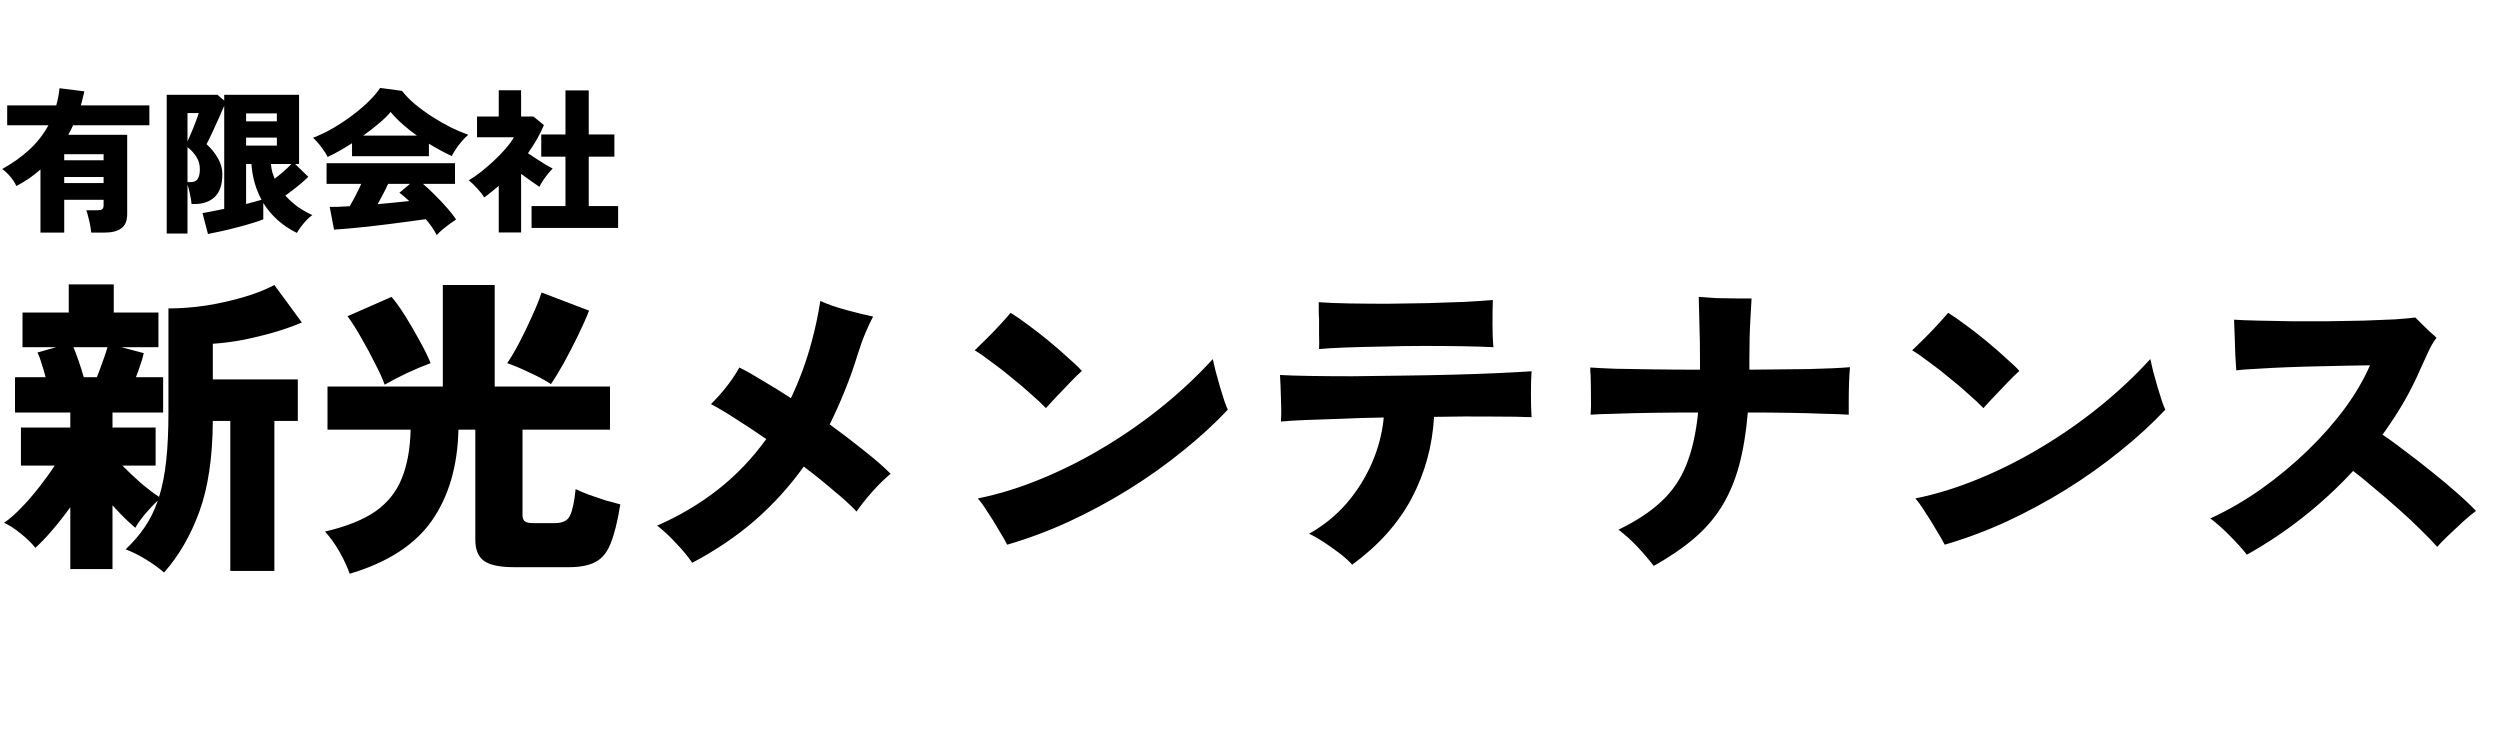
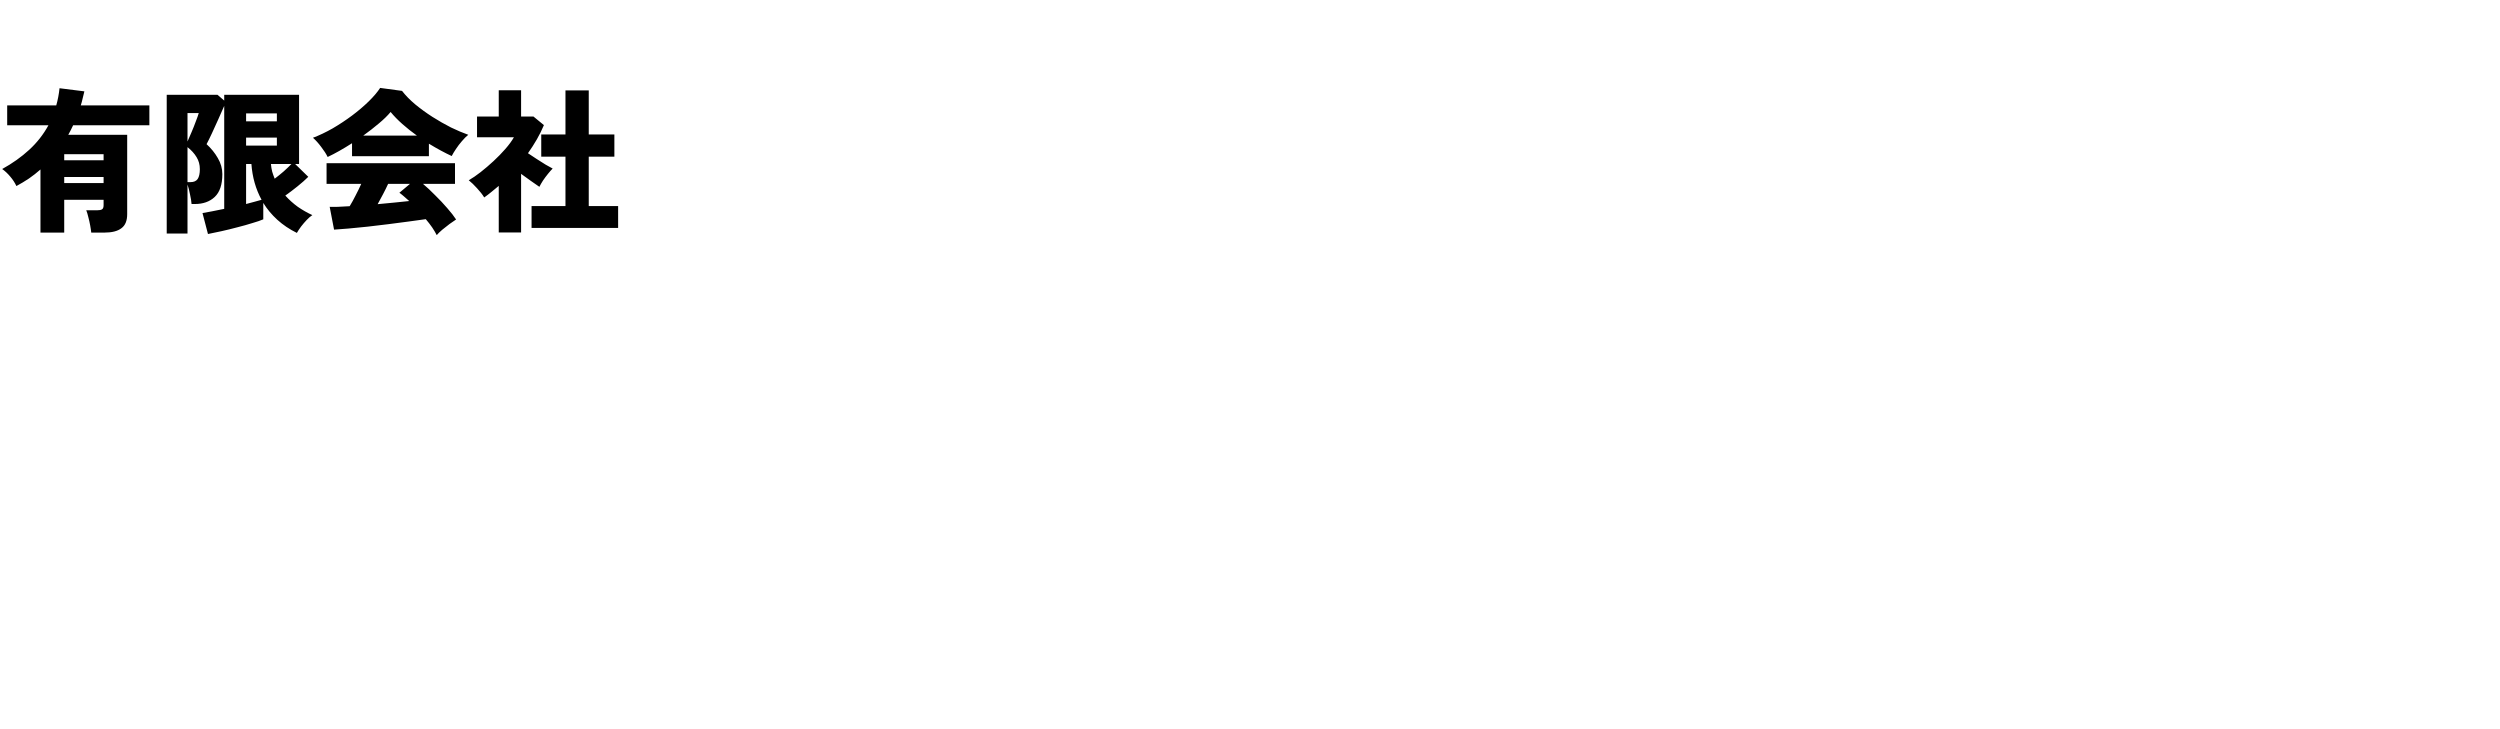
<svg xmlns="http://www.w3.org/2000/svg" width="192" height="56" viewBox="0 0 192 56" fill="none">
-   <path d="M12.6 43.968C12.216 43.632 11.736 43.288 11.16 42.936C10.6 42.6 10.096 42.352 9.648 42.192C10.224 41.648 10.712 41.08 11.112 40.488C11.528 39.88 11.864 39.2 12.12 38.448C11.816 38.72 11.496 39.056 11.16 39.456C10.824 39.856 10.568 40.216 10.392 40.536C10.168 40.344 9.896 40.096 9.576 39.792C9.272 39.488 8.96 39.16 8.64 38.808V43.704H5.4V38.952C4.952 39.576 4.48 40.176 3.984 40.752C3.504 41.312 3.08 41.752 2.712 42.072C2.44 41.72 2.072 41.36 1.608 40.992C1.144 40.608 0.712 40.328 0.312 40.152C0.712 39.88 1.152 39.496 1.632 39C2.112 38.504 2.576 37.968 3.024 37.392C3.488 36.8 3.88 36.256 4.2 35.76H1.608V32.832H5.4V31.68H1.152V28.968H3.504C3.408 28.6 3.304 28.248 3.192 27.912C3.096 27.576 2.992 27.296 2.88 27.072L4.32 26.664H1.728V24H5.28V21.84H8.736V24H12.168V26.664H9.312L11.04 27.12C10.976 27.424 10.888 27.728 10.776 28.032C10.68 28.336 10.568 28.648 10.44 28.968H12.528V31.68H8.64V32.832H11.952V35.76H9.408C9.808 36.176 10.272 36.616 10.8 37.08C11.328 37.528 11.8 37.888 12.216 38.16C12.472 37.344 12.656 36.408 12.768 35.352C12.88 34.296 12.936 33.08 12.936 31.704V23.688C13.848 23.688 14.8 23.616 15.792 23.472C16.8 23.312 17.768 23.096 18.696 22.824C19.624 22.552 20.416 22.24 21.072 21.888L23.184 24.768C22.624 25.008 21.952 25.248 21.168 25.488C20.4 25.712 19.592 25.912 18.744 26.088C17.912 26.248 17.112 26.352 16.344 26.4V29.136H22.872V32.328H21.072V43.848H17.688V32.328H16.344C16.328 35.128 15.984 37.448 15.312 39.288C14.64 41.128 13.736 42.688 12.6 43.968ZM6.432 28.968H7.44C7.6 28.568 7.752 28.16 7.896 27.744C8.056 27.312 8.176 26.952 8.256 26.664H5.64C5.768 26.968 5.904 27.328 6.048 27.744C6.192 28.16 6.32 28.568 6.432 28.968ZM26.856 44.064C26.68 43.552 26.416 42.984 26.064 42.36C25.712 41.752 25.344 41.24 24.96 40.824C26.608 40.44 27.904 39.92 28.848 39.264C29.792 38.592 30.464 37.744 30.864 36.72C31.28 35.696 31.504 34.456 31.536 33H25.152V29.688H34.008V21.888H37.992V29.688H46.848V33H40.128V39.552C40.128 39.776 40.184 39.936 40.296 40.032C40.408 40.128 40.64 40.176 40.992 40.176H42.6C43.208 40.176 43.6 39.984 43.776 39.6C43.968 39.2 44.112 38.52 44.208 37.56C44.464 37.688 44.8 37.832 45.216 37.992C45.632 38.136 46.056 38.28 46.488 38.424C46.936 38.552 47.32 38.656 47.64 38.736C47.432 40.032 47.184 41.032 46.896 41.736C46.624 42.424 46.24 42.896 45.744 43.152C45.248 43.424 44.56 43.56 43.68 43.56H39.48C38.392 43.56 37.624 43.4 37.176 43.08C36.728 42.76 36.504 42.216 36.504 41.448V33H35.208C35.144 35.8 34.464 38.128 33.168 39.984C31.872 41.84 29.768 43.2 26.856 44.064ZM42.312 29.496C41.816 29.176 41.264 28.88 40.656 28.608C40.064 28.32 39.496 28.08 38.952 27.888C39.24 27.472 39.552 26.944 39.888 26.304C40.224 25.664 40.544 25 40.848 24.312C41.168 23.624 41.416 23.008 41.592 22.464L45.24 23.856C45.016 24.432 44.728 25.08 44.376 25.8C44.024 26.52 43.664 27.216 43.296 27.888C42.928 28.544 42.6 29.08 42.312 29.496ZM29.544 29.544C29.384 29.096 29.136 28.552 28.8 27.912C28.48 27.256 28.128 26.6 27.744 25.944C27.376 25.288 27.024 24.736 26.688 24.288L30.072 22.8C30.376 23.152 30.72 23.632 31.104 24.24C31.488 24.848 31.856 25.48 32.208 26.136C32.576 26.792 32.864 27.376 33.072 27.888C32.512 28.096 31.904 28.352 31.248 28.656C30.608 28.96 30.04 29.256 29.544 29.544ZM53.16 43.224C52.856 42.76 52.456 42.272 51.96 41.76C51.48 41.232 50.984 40.768 50.472 40.368C52.184 39.616 53.736 38.696 55.128 37.608C56.536 36.504 57.776 35.208 58.848 33.72C58.064 33.176 57.304 32.672 56.568 32.208C55.832 31.728 55.176 31.336 54.6 31.032C54.968 30.68 55.344 30.264 55.728 29.784C56.128 29.288 56.48 28.768 56.784 28.224C57.328 28.496 57.936 28.84 58.608 29.256C59.296 29.656 60.008 30.096 60.744 30.576C61.064 29.904 61.36 29.2 61.632 28.464C61.904 27.728 62.144 26.968 62.352 26.184C62.624 25.176 62.84 24.152 63 23.112C63.56 23.368 64.224 23.6 64.992 23.808C65.76 24.016 66.448 24.184 67.056 24.312C66.88 24.632 66.688 25.04 66.48 25.536C66.272 26.016 66.064 26.592 65.856 27.264C65.568 28.208 65.24 29.128 64.872 30.024C64.52 30.904 64.136 31.76 63.72 32.592C64.664 33.28 65.544 33.952 66.36 34.608C67.192 35.264 67.872 35.856 68.4 36.384C67.92 36.784 67.44 37.256 66.96 37.8C66.48 38.344 66.088 38.84 65.784 39.288C65.352 38.824 64.776 38.296 64.056 37.704C63.352 37.096 62.576 36.472 61.728 35.832C60.656 37.336 59.408 38.712 57.984 39.96C56.56 41.192 54.952 42.28 53.16 43.224ZM77.352 41.832C77.208 41.544 76.992 41.168 76.704 40.704C76.432 40.224 76.144 39.76 75.84 39.312C75.552 38.848 75.304 38.504 75.096 38.28C76.68 37.96 78.288 37.464 79.92 36.792C81.568 36.12 83.176 35.312 84.744 34.368C86.328 33.424 87.832 32.376 89.256 31.224C90.68 30.072 91.976 28.856 93.144 27.576C93.192 27.816 93.264 28.128 93.36 28.512C93.472 28.896 93.584 29.296 93.696 29.712C93.824 30.112 93.936 30.472 94.032 30.792C94.144 31.112 94.232 31.336 94.296 31.464C93.288 32.536 92.136 33.592 90.84 34.632C89.56 35.672 88.176 36.656 86.688 37.584C85.216 38.496 83.688 39.32 82.104 40.056C80.536 40.776 78.952 41.368 77.352 41.832ZM80.328 31.344C80.04 31.04 79.664 30.688 79.2 30.288C78.752 29.872 78.264 29.456 77.736 29.04C77.224 28.608 76.712 28.208 76.2 27.84C75.704 27.456 75.256 27.144 74.856 26.904C75.128 26.648 75.448 26.336 75.816 25.968C76.2 25.584 76.56 25.208 76.896 24.84C77.232 24.472 77.472 24.2 77.616 24.024C77.984 24.248 78.424 24.552 78.936 24.936C79.464 25.32 80 25.736 80.544 26.184C81.088 26.632 81.584 27.064 82.032 27.48C82.496 27.88 82.848 28.216 83.088 28.488C82.848 28.696 82.56 28.976 82.224 29.328C81.888 29.68 81.544 30.04 81.192 30.408C80.856 30.76 80.568 31.072 80.328 31.344ZM103.848 43.368C103.608 43.096 103.28 42.8 102.864 42.48C102.464 42.176 102.056 41.888 101.64 41.616C101.224 41.344 100.856 41.136 100.536 40.992C101.624 40.384 102.576 39.616 103.392 38.688C104.208 37.744 104.864 36.704 105.36 35.568C105.856 34.432 106.16 33.264 106.272 32.064C105.152 32.08 104.08 32.112 103.056 32.16C102.032 32.192 101.112 32.224 100.296 32.256C99.496 32.288 98.856 32.328 98.376 32.376C98.408 31.832 98.408 31.232 98.376 30.576C98.36 29.92 98.336 29.328 98.304 28.8C98.864 28.832 99.624 28.856 100.584 28.872C101.56 28.888 102.656 28.896 103.872 28.896C105.088 28.88 106.352 28.864 107.664 28.848C108.992 28.832 110.28 28.808 111.528 28.776C112.792 28.744 113.952 28.704 115.008 28.656C116.064 28.608 116.936 28.56 117.624 28.512C117.592 28.992 117.576 29.568 117.576 30.24C117.576 30.912 117.592 31.512 117.624 32.04C116.936 32.008 115.92 31.992 114.576 31.992C113.232 31.976 111.752 31.984 110.136 32.016C110.008 34.256 109.432 36.344 108.408 38.28C107.384 40.2 105.864 41.896 103.848 43.368ZM101.304 26.808C101.32 26.52 101.32 26.176 101.304 25.776C101.304 25.36 101.304 24.944 101.304 24.528C101.288 24.288 101.28 24.056 101.28 23.832C101.28 23.608 101.28 23.4 101.28 23.208C101.92 23.256 102.696 23.288 103.608 23.304C104.536 23.32 105.52 23.328 106.56 23.328C107.616 23.312 108.656 23.296 109.68 23.28C110.704 23.248 111.648 23.216 112.512 23.184C113.392 23.136 114.104 23.088 114.648 23.04C114.632 23.584 114.624 24.208 114.624 24.912C114.624 25.616 114.648 26.2 114.696 26.664C114.088 26.632 113.32 26.608 112.392 26.592C111.464 26.576 110.464 26.568 109.392 26.568C108.32 26.568 107.256 26.584 106.2 26.616C105.16 26.632 104.208 26.656 103.344 26.688C102.48 26.72 101.8 26.76 101.304 26.808ZM127.008 43.464C126.656 43 126.24 42.512 125.76 42C125.296 41.504 124.808 41.064 124.296 40.68C125.656 40.024 126.752 39.304 127.584 38.52C128.432 37.736 129.072 36.8 129.504 35.712C129.952 34.608 130.256 33.264 130.416 31.68C129.2 31.68 128.04 31.688 126.936 31.704C125.832 31.72 124.864 31.744 124.032 31.776C123.2 31.792 122.576 31.816 122.16 31.848C122.192 31.432 122.2 30.952 122.184 30.408C122.184 29.864 122.176 29.352 122.16 28.872C122.16 28.76 122.152 28.648 122.136 28.536C122.136 28.424 122.136 28.32 122.136 28.224C122.568 28.256 123.208 28.288 124.056 28.32C124.904 28.336 125.888 28.352 127.008 28.368C128.144 28.384 129.328 28.392 130.56 28.392V27.696C130.56 26.656 130.544 25.68 130.512 24.768C130.496 23.856 130.48 23.2 130.464 22.8C130.848 22.832 131.304 22.864 131.832 22.896C132.36 22.912 132.864 22.92 133.344 22.92C133.84 22.92 134.232 22.92 134.52 22.92C134.504 23.224 134.472 23.792 134.424 24.624C134.376 25.44 134.352 26.464 134.352 27.696V28.392C135.984 28.376 137.496 28.36 138.888 28.344C140.28 28.312 141.344 28.264 142.08 28.2C142.048 28.52 142.024 28.912 142.008 29.376C141.992 29.824 141.984 30.272 141.984 30.72C141.984 31.168 141.984 31.544 141.984 31.848C141.504 31.816 140.864 31.792 140.064 31.776C139.264 31.744 138.36 31.72 137.352 31.704C136.36 31.688 135.32 31.68 134.232 31.68C134.104 33.216 133.88 34.576 133.56 35.76C133.24 36.928 132.8 37.968 132.24 38.88C131.68 39.792 130.968 40.616 130.104 41.352C129.24 42.088 128.208 42.792 127.008 43.464ZM149.352 41.832C149.208 41.544 148.992 41.168 148.704 40.704C148.432 40.224 148.144 39.76 147.84 39.312C147.552 38.848 147.304 38.504 147.096 38.28C148.68 37.96 150.288 37.464 151.92 36.792C153.568 36.12 155.176 35.312 156.744 34.368C158.328 33.424 159.832 32.376 161.256 31.224C162.68 30.072 163.976 28.856 165.144 27.576C165.192 27.816 165.264 28.128 165.36 28.512C165.472 28.896 165.584 29.296 165.696 29.712C165.824 30.112 165.936 30.472 166.032 30.792C166.144 31.112 166.232 31.336 166.296 31.464C165.288 32.536 164.136 33.592 162.84 34.632C161.56 35.672 160.176 36.656 158.688 37.584C157.216 38.496 155.688 39.32 154.104 40.056C152.536 40.776 150.952 41.368 149.352 41.832ZM152.328 31.344C152.04 31.04 151.664 30.688 151.2 30.288C150.752 29.872 150.264 29.456 149.736 29.04C149.224 28.608 148.712 28.208 148.2 27.84C147.704 27.456 147.256 27.144 146.856 26.904C147.128 26.648 147.448 26.336 147.816 25.968C148.2 25.584 148.56 25.208 148.896 24.84C149.232 24.472 149.472 24.2 149.616 24.024C149.984 24.248 150.424 24.552 150.936 24.936C151.464 25.32 152 25.736 152.544 26.184C153.088 26.632 153.584 27.064 154.032 27.48C154.496 27.88 154.848 28.216 155.088 28.488C154.848 28.696 154.56 28.976 154.224 29.328C153.888 29.68 153.544 30.04 153.192 30.408C152.856 30.76 152.568 31.072 152.328 31.344ZM172.56 42.6C172.208 42.152 171.776 41.672 171.264 41.16C170.768 40.648 170.264 40.2 169.752 39.816C171.112 39.192 172.424 38.432 173.688 37.536C174.968 36.624 176.152 35.64 177.24 34.584C178.328 33.528 179.28 32.448 180.096 31.344C180.912 30.224 181.552 29.128 182.016 28.056C181.68 28.056 181.176 28.064 180.504 28.08C179.848 28.096 179.104 28.112 178.272 28.128C177.44 28.144 176.6 28.168 175.752 28.2C174.904 28.232 174.12 28.272 173.4 28.32C172.696 28.352 172.144 28.392 171.744 28.44C171.728 28.12 171.704 27.728 171.672 27.264C171.656 26.784 171.64 26.304 171.624 25.824C171.608 25.328 171.592 24.904 171.576 24.552C172.056 24.584 172.68 24.608 173.448 24.624C174.216 24.64 175.056 24.656 175.968 24.672C176.896 24.672 177.84 24.672 178.8 24.672C179.76 24.656 180.68 24.64 181.56 24.624C182.44 24.592 183.224 24.56 183.912 24.528C184.6 24.48 185.128 24.432 185.496 24.384C185.624 24.512 185.792 24.68 186 24.888C186.208 25.096 186.416 25.296 186.624 25.488C186.848 25.68 187.016 25.832 187.128 25.944C186.888 26.248 186.672 26.616 186.48 27.048C186.288 27.48 186.104 27.88 185.928 28.248C185.544 29.144 185.104 30.024 184.608 30.888C184.112 31.736 183.568 32.568 182.976 33.384C183.488 33.72 184.072 34.144 184.728 34.656C185.4 35.152 186.08 35.68 186.768 36.24C187.456 36.784 188.096 37.32 188.688 37.848C189.296 38.376 189.784 38.84 190.152 39.24C189.912 39.416 189.584 39.688 189.168 40.056C188.768 40.424 188.376 40.792 187.992 41.16C187.624 41.512 187.352 41.792 187.176 42C186.856 41.632 186.424 41.184 185.88 40.656C185.352 40.128 184.768 39.584 184.128 39.024C183.504 38.464 182.888 37.936 182.28 37.44C181.688 36.928 181.168 36.504 180.72 36.168C179.552 37.432 178.28 38.608 176.904 39.696C175.528 40.784 174.08 41.752 172.56 42.6Z" fill="black" />
  <path d="M3.108 17.864V13.016C2.828 13.264 2.532 13.496 2.22 13.712C1.908 13.92 1.588 14.112 1.26 14.288C1.14 14.032 0.984 13.792 0.792 13.568C0.6 13.336 0.392 13.14 0.168 12.98C0.952 12.548 1.644 12.056 2.244 11.504C2.844 10.952 3.336 10.324 3.72 9.62H0.552V8.096H4.32C4.44 7.672 4.524 7.232 4.572 6.776L6.48 7.016C6.44 7.192 6.396 7.372 6.348 7.556C6.308 7.74 6.26 7.92 6.204 8.096H11.472V9.62H5.616C5.56 9.748 5.5 9.872 5.436 9.992C5.372 10.112 5.308 10.232 5.244 10.352H9.768V16.448C9.768 16.952 9.62 17.312 9.324 17.528C9.036 17.752 8.596 17.864 8.004 17.864H7.008C6.992 17.704 6.964 17.516 6.924 17.3C6.884 17.084 6.836 16.872 6.78 16.664C6.732 16.456 6.68 16.284 6.624 16.148H7.476C7.644 16.148 7.764 16.124 7.836 16.076C7.916 16.028 7.956 15.92 7.956 15.752V15.344H4.932V17.864H3.108ZM4.932 14.06H7.956V13.592H4.932V14.06ZM4.932 12.308H7.956V11.84H4.932V12.308ZM15.972 17.972L15.552 16.364C15.744 16.332 15.984 16.288 16.272 16.232C16.568 16.176 16.884 16.112 17.22 16.04V8.132C17.092 8.436 16.94 8.78 16.764 9.164C16.596 9.54 16.432 9.9 16.272 10.244C16.112 10.588 15.976 10.864 15.864 11.072C16.216 11.392 16.504 11.748 16.728 12.14C16.96 12.532 17.076 12.944 17.076 13.376C17.076 14.176 16.88 14.76 16.488 15.128C16.104 15.488 15.596 15.668 14.964 15.668H14.712C14.696 15.452 14.656 15.204 14.592 14.924C14.536 14.636 14.472 14.384 14.4 14.168V17.936H12.804V7.28H16.704L17.22 7.724V7.28H22.968V12.596H22.668L23.676 13.58C23.452 13.804 23.176 14.048 22.848 14.312C22.52 14.576 22.208 14.812 21.912 15.02C22.2 15.34 22.52 15.628 22.872 15.884C23.232 16.132 23.604 16.344 23.988 16.52C23.852 16.608 23.708 16.732 23.556 16.892C23.404 17.052 23.26 17.22 23.124 17.396C22.988 17.58 22.88 17.744 22.8 17.888C22.232 17.608 21.732 17.272 21.3 16.88C20.868 16.488 20.508 16.056 20.22 15.584V16.844C20.02 16.932 19.74 17.028 19.38 17.132C19.028 17.244 18.644 17.352 18.228 17.456C17.812 17.568 17.404 17.668 17.004 17.756C16.604 17.844 16.26 17.916 15.972 17.972ZM18.9 15.668C19.148 15.604 19.372 15.544 19.572 15.488C19.78 15.432 19.952 15.384 20.088 15.344C19.64 14.52 19.38 13.604 19.308 12.596H18.9V15.668ZM14.4 13.988H14.628C14.884 13.988 15.068 13.908 15.18 13.748C15.292 13.58 15.348 13.328 15.348 12.992C15.348 12.648 15.264 12.34 15.096 12.068C14.928 11.788 14.696 11.532 14.4 11.3V13.988ZM18.9 11.18H21.264V10.568H18.9V11.18ZM18.9 9.32H21.264V8.708H18.9V9.32ZM14.4 10.868C14.496 10.66 14.6 10.42 14.712 10.148C14.832 9.868 14.94 9.596 15.036 9.332C15.14 9.068 15.216 8.852 15.264 8.684H14.4V10.868ZM21.096 13.724C21.328 13.548 21.56 13.36 21.792 13.16C22.024 12.952 22.22 12.764 22.38 12.596H20.808C20.824 12.796 20.856 12.992 20.904 13.184C20.96 13.368 21.024 13.548 21.096 13.724ZM33.54 18.056C33.452 17.88 33.336 17.684 33.192 17.468C33.048 17.26 32.884 17.048 32.7 16.832C32.324 16.888 31.888 16.948 31.392 17.012C30.896 17.084 30.376 17.152 29.832 17.216C29.288 17.288 28.752 17.352 28.224 17.408C27.696 17.464 27.208 17.512 26.76 17.552C26.312 17.592 25.944 17.62 25.656 17.636L25.32 15.884C25.48 15.892 25.692 15.892 25.956 15.884C26.228 15.868 26.528 15.852 26.856 15.836C27.008 15.588 27.16 15.312 27.312 15.008C27.472 14.704 27.616 14.408 27.744 14.12H25.08V12.536H34.944V14.12H32.484C32.78 14.368 33.092 14.66 33.42 14.996C33.756 15.324 34.068 15.656 34.356 15.992C34.644 16.32 34.868 16.608 35.028 16.856C34.892 16.944 34.724 17.06 34.524 17.204C34.332 17.348 34.144 17.496 33.96 17.648C33.784 17.8 33.644 17.936 33.54 18.056ZM25.164 12.056C25.052 11.824 24.888 11.568 24.672 11.288C24.464 11.008 24.252 10.772 24.036 10.58C24.524 10.396 25.028 10.156 25.548 9.86C26.068 9.556 26.564 9.228 27.036 8.876C27.516 8.516 27.944 8.152 28.32 7.784C28.696 7.416 28.988 7.072 29.196 6.752L30.876 6.98C31.14 7.324 31.476 7.668 31.884 8.012C32.292 8.348 32.732 8.668 33.204 8.972C33.684 9.276 34.16 9.548 34.632 9.788C35.112 10.02 35.556 10.208 35.964 10.352C35.804 10.48 35.64 10.644 35.472 10.844C35.304 11.036 35.152 11.236 35.016 11.444C34.88 11.644 34.772 11.824 34.692 11.984C34.156 11.736 33.572 11.42 32.94 11.036V11.996H27.036V11C26.348 11.44 25.724 11.792 25.164 12.056ZM27.9 10.412H32.016C31.624 10.132 31.252 9.836 30.9 9.524C30.548 9.212 30.248 8.904 30 8.6C29.768 8.88 29.464 9.176 29.088 9.488C28.72 9.8 28.324 10.108 27.9 10.412ZM29.004 15.68C29.428 15.64 29.848 15.6 30.264 15.56C30.68 15.52 31.068 15.48 31.428 15.44C31.284 15.304 31.148 15.184 31.02 15.08C30.892 14.968 30.776 14.876 30.672 14.804L31.488 14.12H29.808C29.696 14.368 29.568 14.628 29.424 14.9C29.288 15.164 29.148 15.424 29.004 15.68ZM40.824 17.504V15.824H43.428V12.032H41.568V10.328H43.428V6.944H45.216V10.328H47.184V12.032H45.216V15.824H47.472V17.504H40.824ZM38.304 17.852V14.276C38.128 14.428 37.944 14.58 37.752 14.732C37.568 14.884 37.38 15.028 37.188 15.164C37.052 14.94 36.868 14.704 36.636 14.456C36.412 14.208 36.2 14.004 36 13.844C36.28 13.684 36.584 13.476 36.912 13.22C37.248 12.956 37.58 12.672 37.908 12.368C38.236 12.064 38.536 11.756 38.808 11.444C39.088 11.124 39.308 10.824 39.468 10.544H36.636V8.948H38.304V6.932H40.02V8.948H40.968L41.772 9.608C41.62 9.976 41.44 10.34 41.232 10.7C41.024 11.06 40.796 11.416 40.548 11.768C40.764 11.912 40.988 12.06 41.22 12.212C41.46 12.364 41.688 12.508 41.904 12.644C42.128 12.772 42.308 12.872 42.444 12.944C42.34 13.048 42.22 13.184 42.084 13.352C41.948 13.52 41.82 13.692 41.7 13.868C41.588 14.044 41.496 14.204 41.424 14.348C41.224 14.204 41 14.048 40.752 13.88C40.504 13.704 40.26 13.528 40.02 13.352V17.852H38.304Z" fill="black" />
</svg>